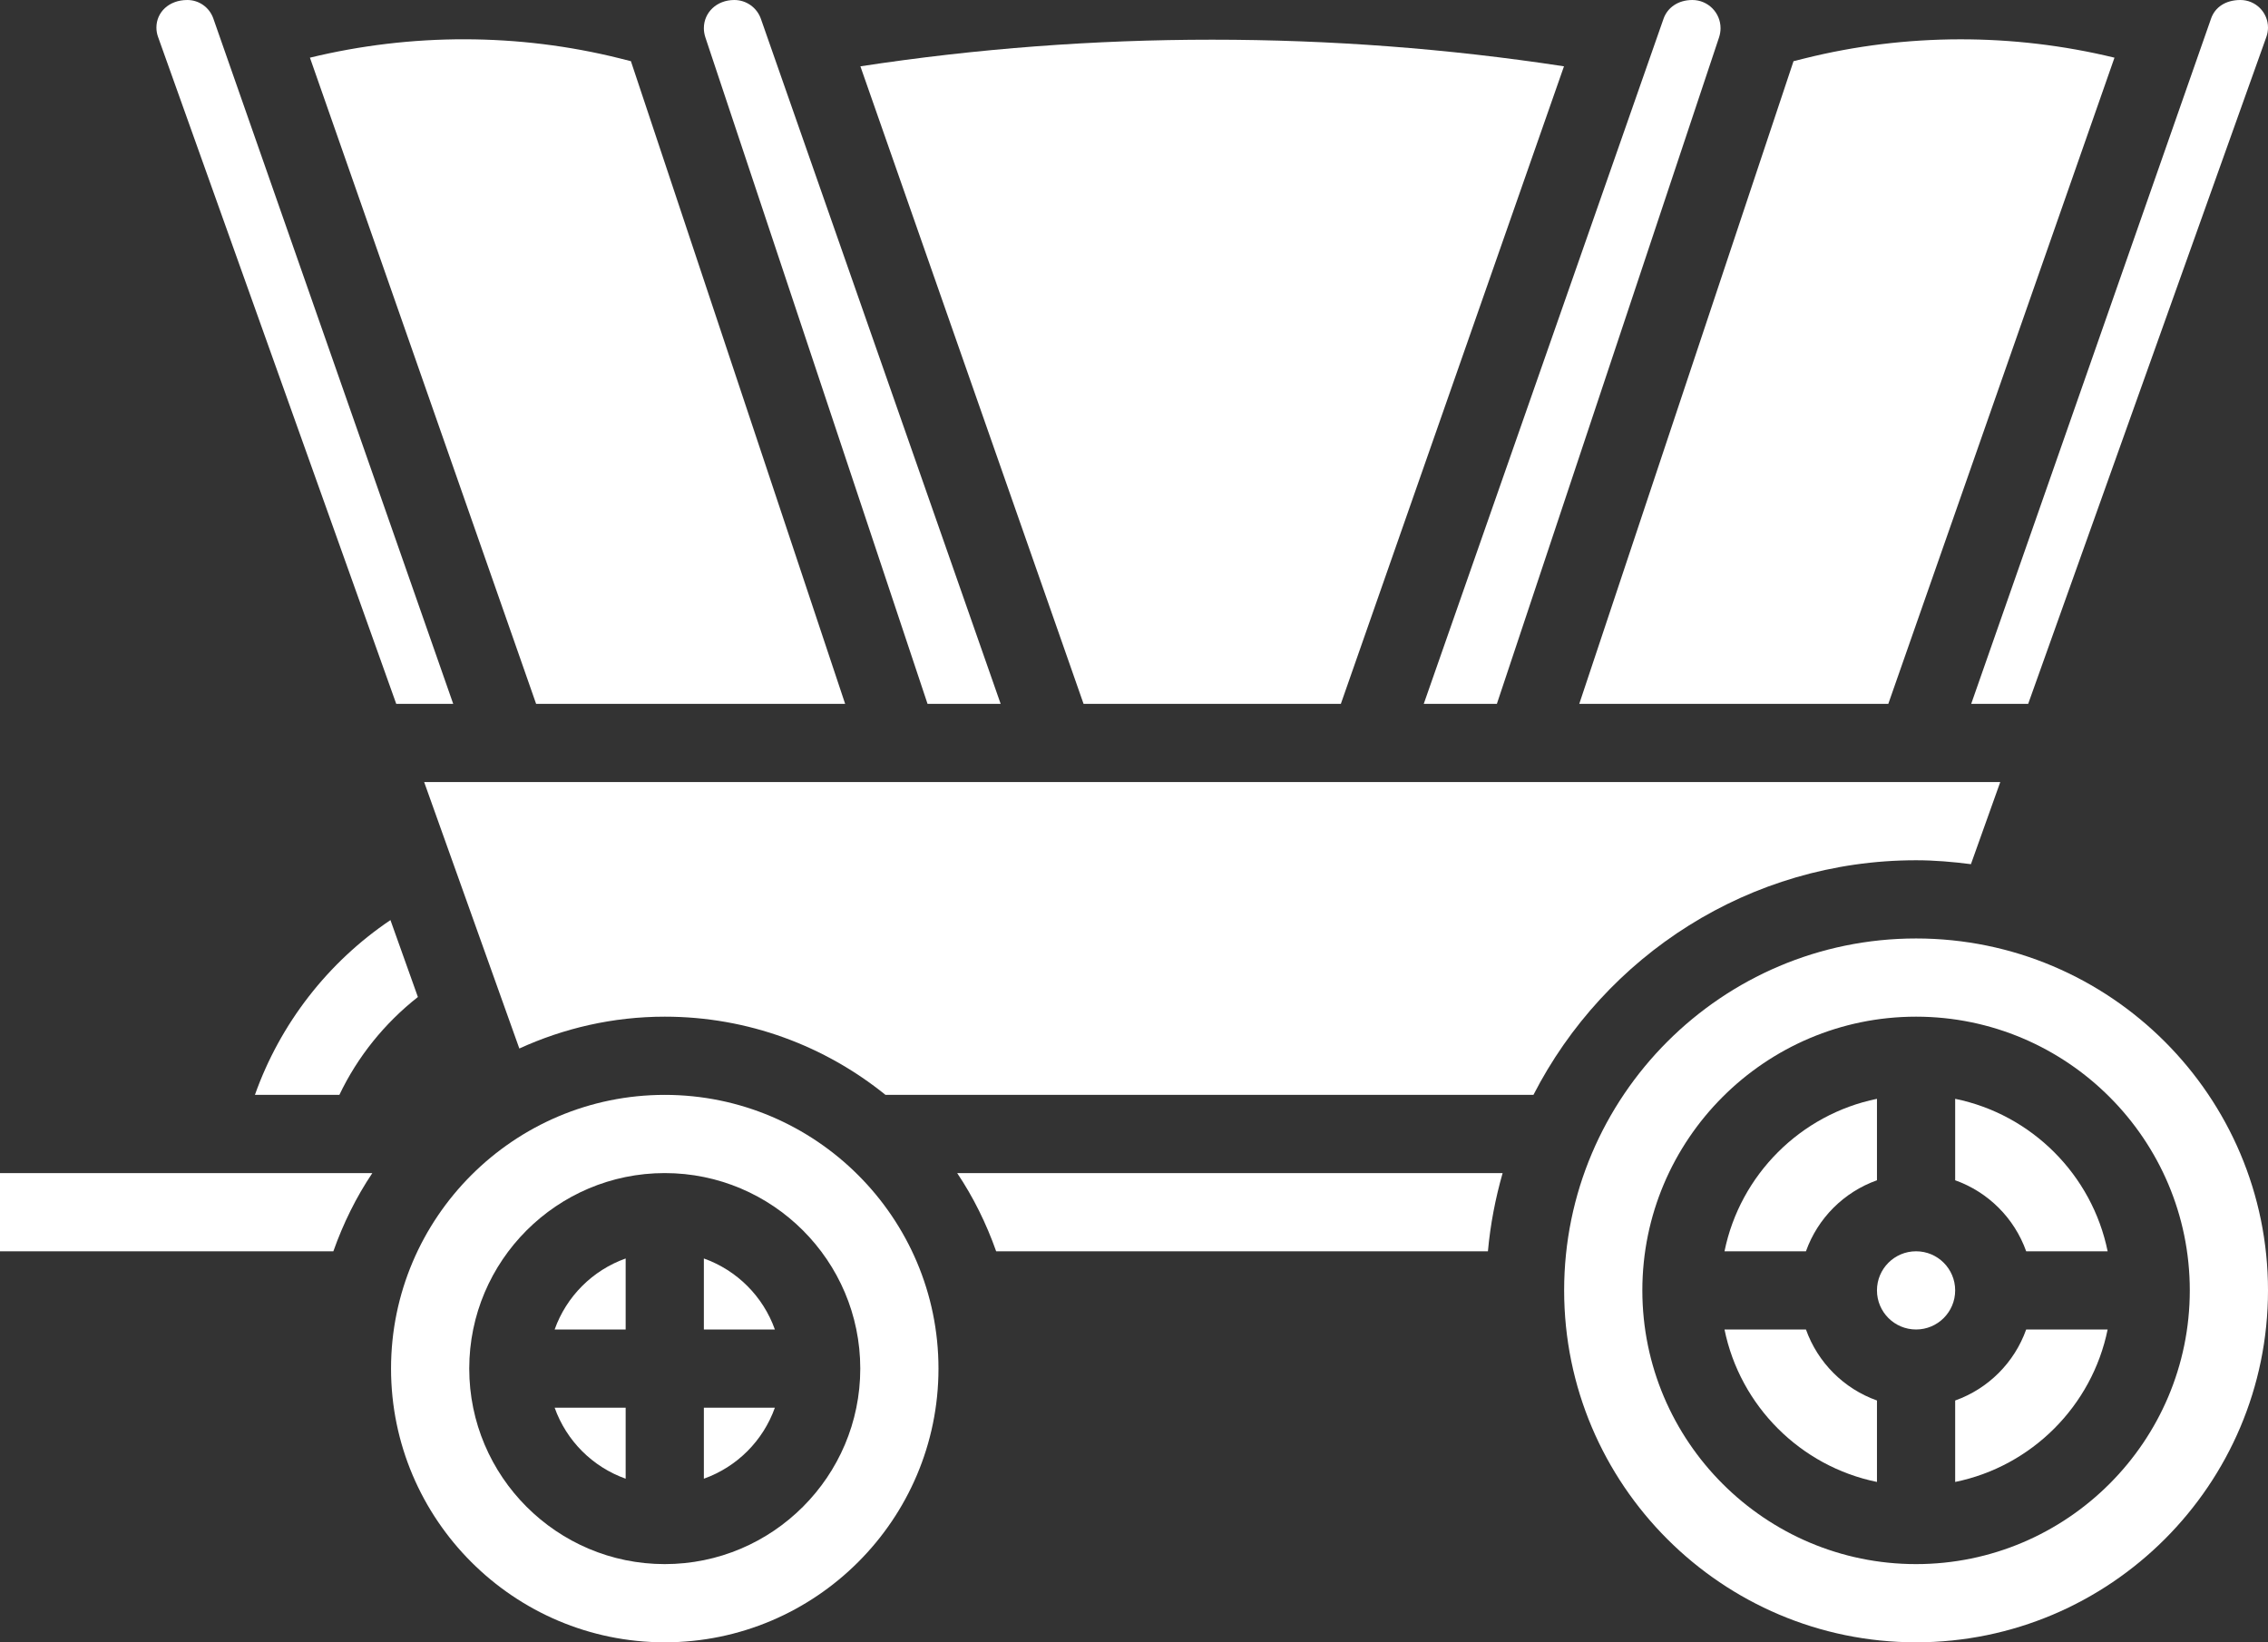
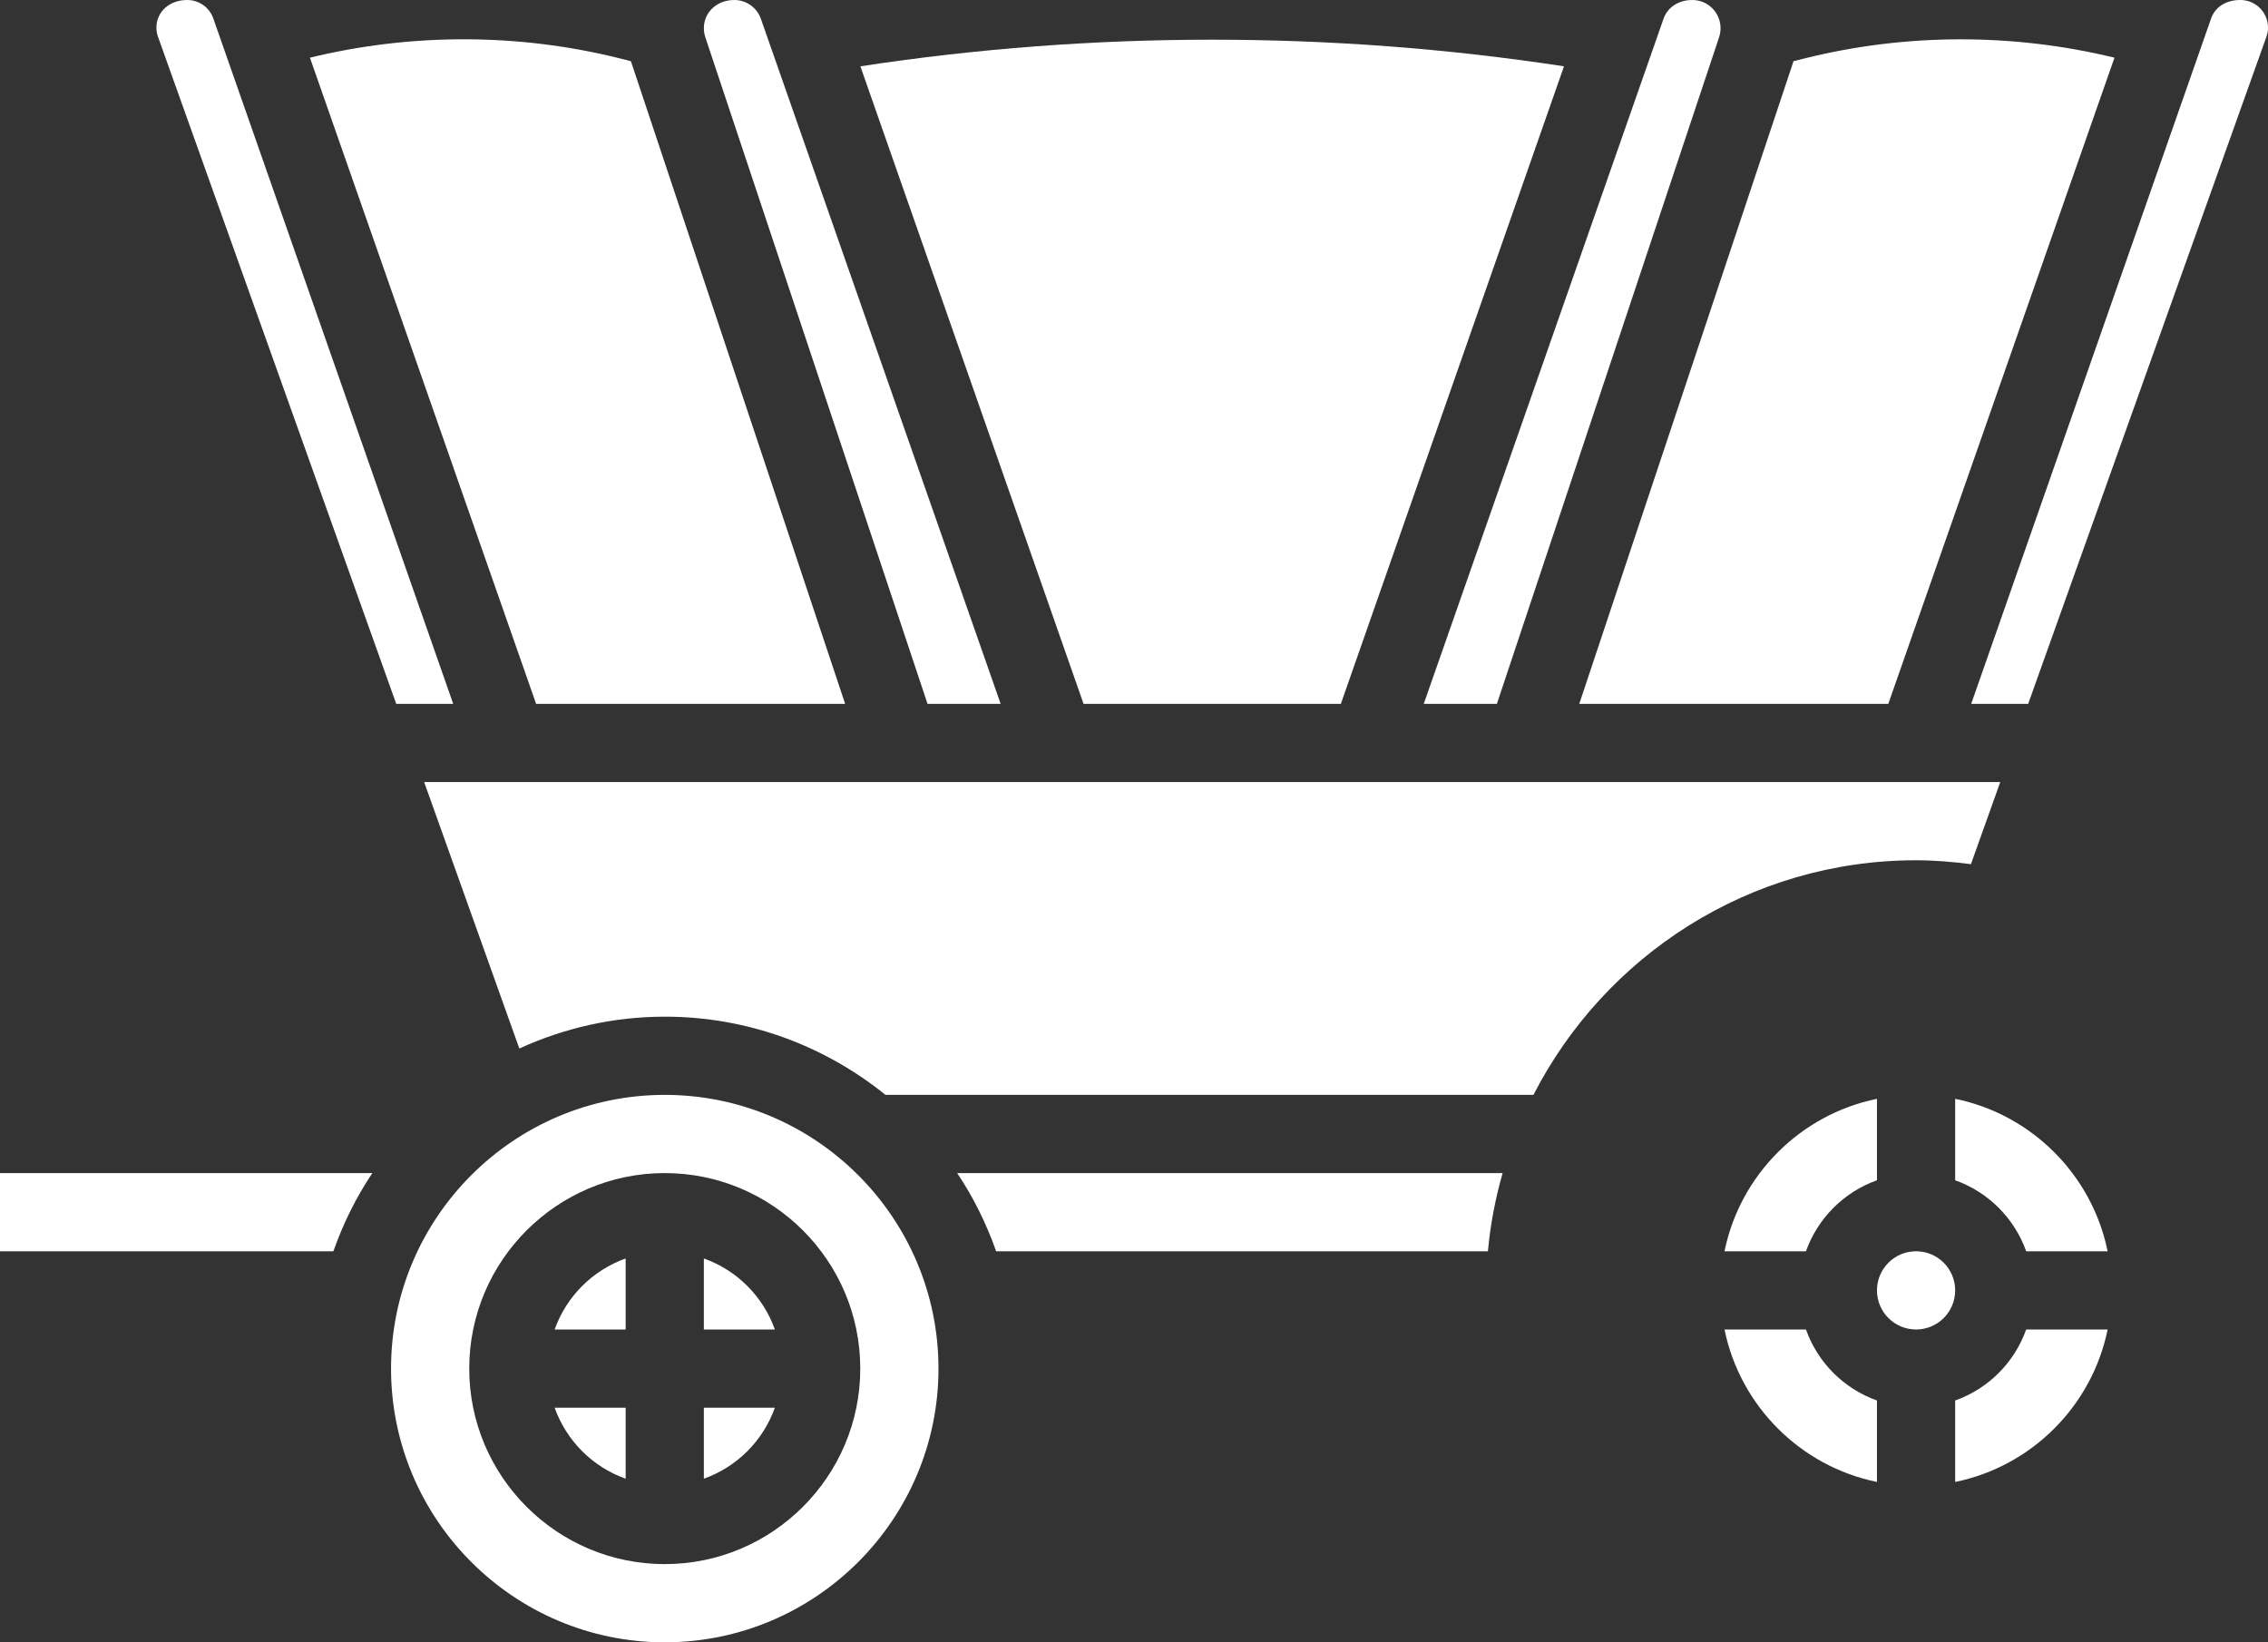
<svg xmlns="http://www.w3.org/2000/svg" fill="#ffffff" height="42" preserveAspectRatio="xMidYMid meet" version="1" viewBox="0.0 0.0 58.0 42.0" width="58" zoomAndPan="magnify">
  <rect x="0.0" y="0.0" width="58.0" height="42.0" fill="#333333" stroke="none" />
  <g id="change1_1">
-     <path d="M6.519,28h2.16c0.465-0.976,1.155-1.832,2.008-2.503l-0.702-1.967C8.382,24.61,7.163,26.183,6.519,28z" fill="inherit" />
    <path d="M10.133,18h1.457L5.455,0.472C5.356,0.189,5.09,0,4.791,0C4.316,0,4,0.316,4,0.705c0,0.082,0.014,0.16,0.04,0.234 L10.133,18z" fill="inherit" />
    <path d="M0,32h8.525c0.252-0.711,0.583-1.384,0.997-2H0V32z" fill="inherit" />
    <path d="M14.184,34H16v-1.816C15.153,32.486,14.486,33.153,14.184,34z" fill="inherit" />
    <path d="M16,37.816V36h-1.816C14.486,36.847,15.153,37.514,16,37.816z" fill="inherit" />
    <path d="M21.613,18L16.14,1.582c-0.002-0.006-0.002-0.011-0.004-0.017L15.85,1.493c-2.591-0.647-5.328-0.649-7.924-0.018L13.71,18 H21.613z" fill="inherit" />
    <path d="M18,37.816c0.847-0.302,1.514-0.969,1.816-1.816H18V37.816z" fill="inherit" />
    <path d="M51.867,18l6.092-17.058C57.986,0.865,58,0.786,58,0.705C58,0.316,57.684,0,57.295,0c-0.385,0-0.651,0.189-0.75,0.472 L50.41,18H51.867z" fill="inherit" />
    <path d="M48.29,18l5.784-16.525c-2.594-0.63-5.331-0.628-7.925,0.019l-0.284,0.071c-0.001,0.004-0.002,0.008-0.003,0.012L40.387,18 H48.29z" fill="inherit" />
    <path d="M38.28,18l5.684-17.051C43.987,0.876,44,0.798,44,0.721C44,0.323,43.677,0,43.279,0c-0.364,0-0.638,0.194-0.738,0.482 L36.41,18H38.28z" fill="inherit" />
    <path d="M34.29,18l5.706-16.304c-5.941-0.908-12.052-0.908-17.993,0L27.71,18H34.29z" fill="inherit" />
    <path d="M23.72,18h1.87L19.459,0.483C19.358,0.194,19.085,0,18.779,0C18.323,0,18,0.323,18,0.721c0,0.077,0.013,0.156,0.038,0.233 L23.72,18z" fill="inherit" />
    <path d="M50,28.101v2.083c0.847,0.302,1.514,0.969,1.816,1.816h2.083C53.5,30.044,51.956,28.5,50,28.101z" fill="inherit" />
    <path d="M46.184,34h-2.083c0.399,1.956,1.943,3.5,3.899,3.899v-2.083C47.153,35.514,46.486,34.847,46.184,34z" fill="inherit" />
    <path d="M48,30.184v-2.083C46.044,28.5,44.5,30.044,44.101,32h2.083C46.486,31.153,47.153,30.486,48,30.184z" fill="inherit" />
    <circle cx="49" cy="33" fill="inherit" r="1" />
-     <path d="M49,24c-4.963,0-9,4.037-9,9s4.037,9,9,9s9-4.037,9-9S53.963,24,49,24z M49,40c-3.859,0-7-3.141-7-7s3.141-7,7-7 s7,3.141,7,7S52.859,40,49,40z" fill="inherit" />
    <path d="M18,32.184V34h1.816C19.514,33.153,18.847,32.486,18,32.184z" fill="inherit" />
    <path d="M50,35.816v2.083c1.956-0.399,3.5-1.943,3.899-3.899h-2.083C51.514,34.847,50.847,35.514,50,35.816z" fill="inherit" />
    <path d="M17,28c-3.859,0-7,3.141-7,7s3.141,7,7,7s7-3.141,7-7S20.859,28,17,28z M17,40c-2.757,0-5-2.243-5-5s2.243-5,5-5 s5,2.243,5,5S19.757,40,17,40z" fill="inherit" />
    <path d="M49,22c0.476,0,0.943,0.041,1.403,0.1l0.75-2.1H10.847l2.434,6.814C14.416,26.296,15.673,26,17,26 c2.137,0,4.099,0.752,5.645,2h16.57C41.039,24.444,44.736,22,49,22z" fill="inherit" />
    <path d="M25.475,32h12.576c0.062-0.688,0.192-1.355,0.376-2H24.478C24.892,30.616,25.223,31.289,25.475,32z" fill="inherit" />
  </g>
</svg>